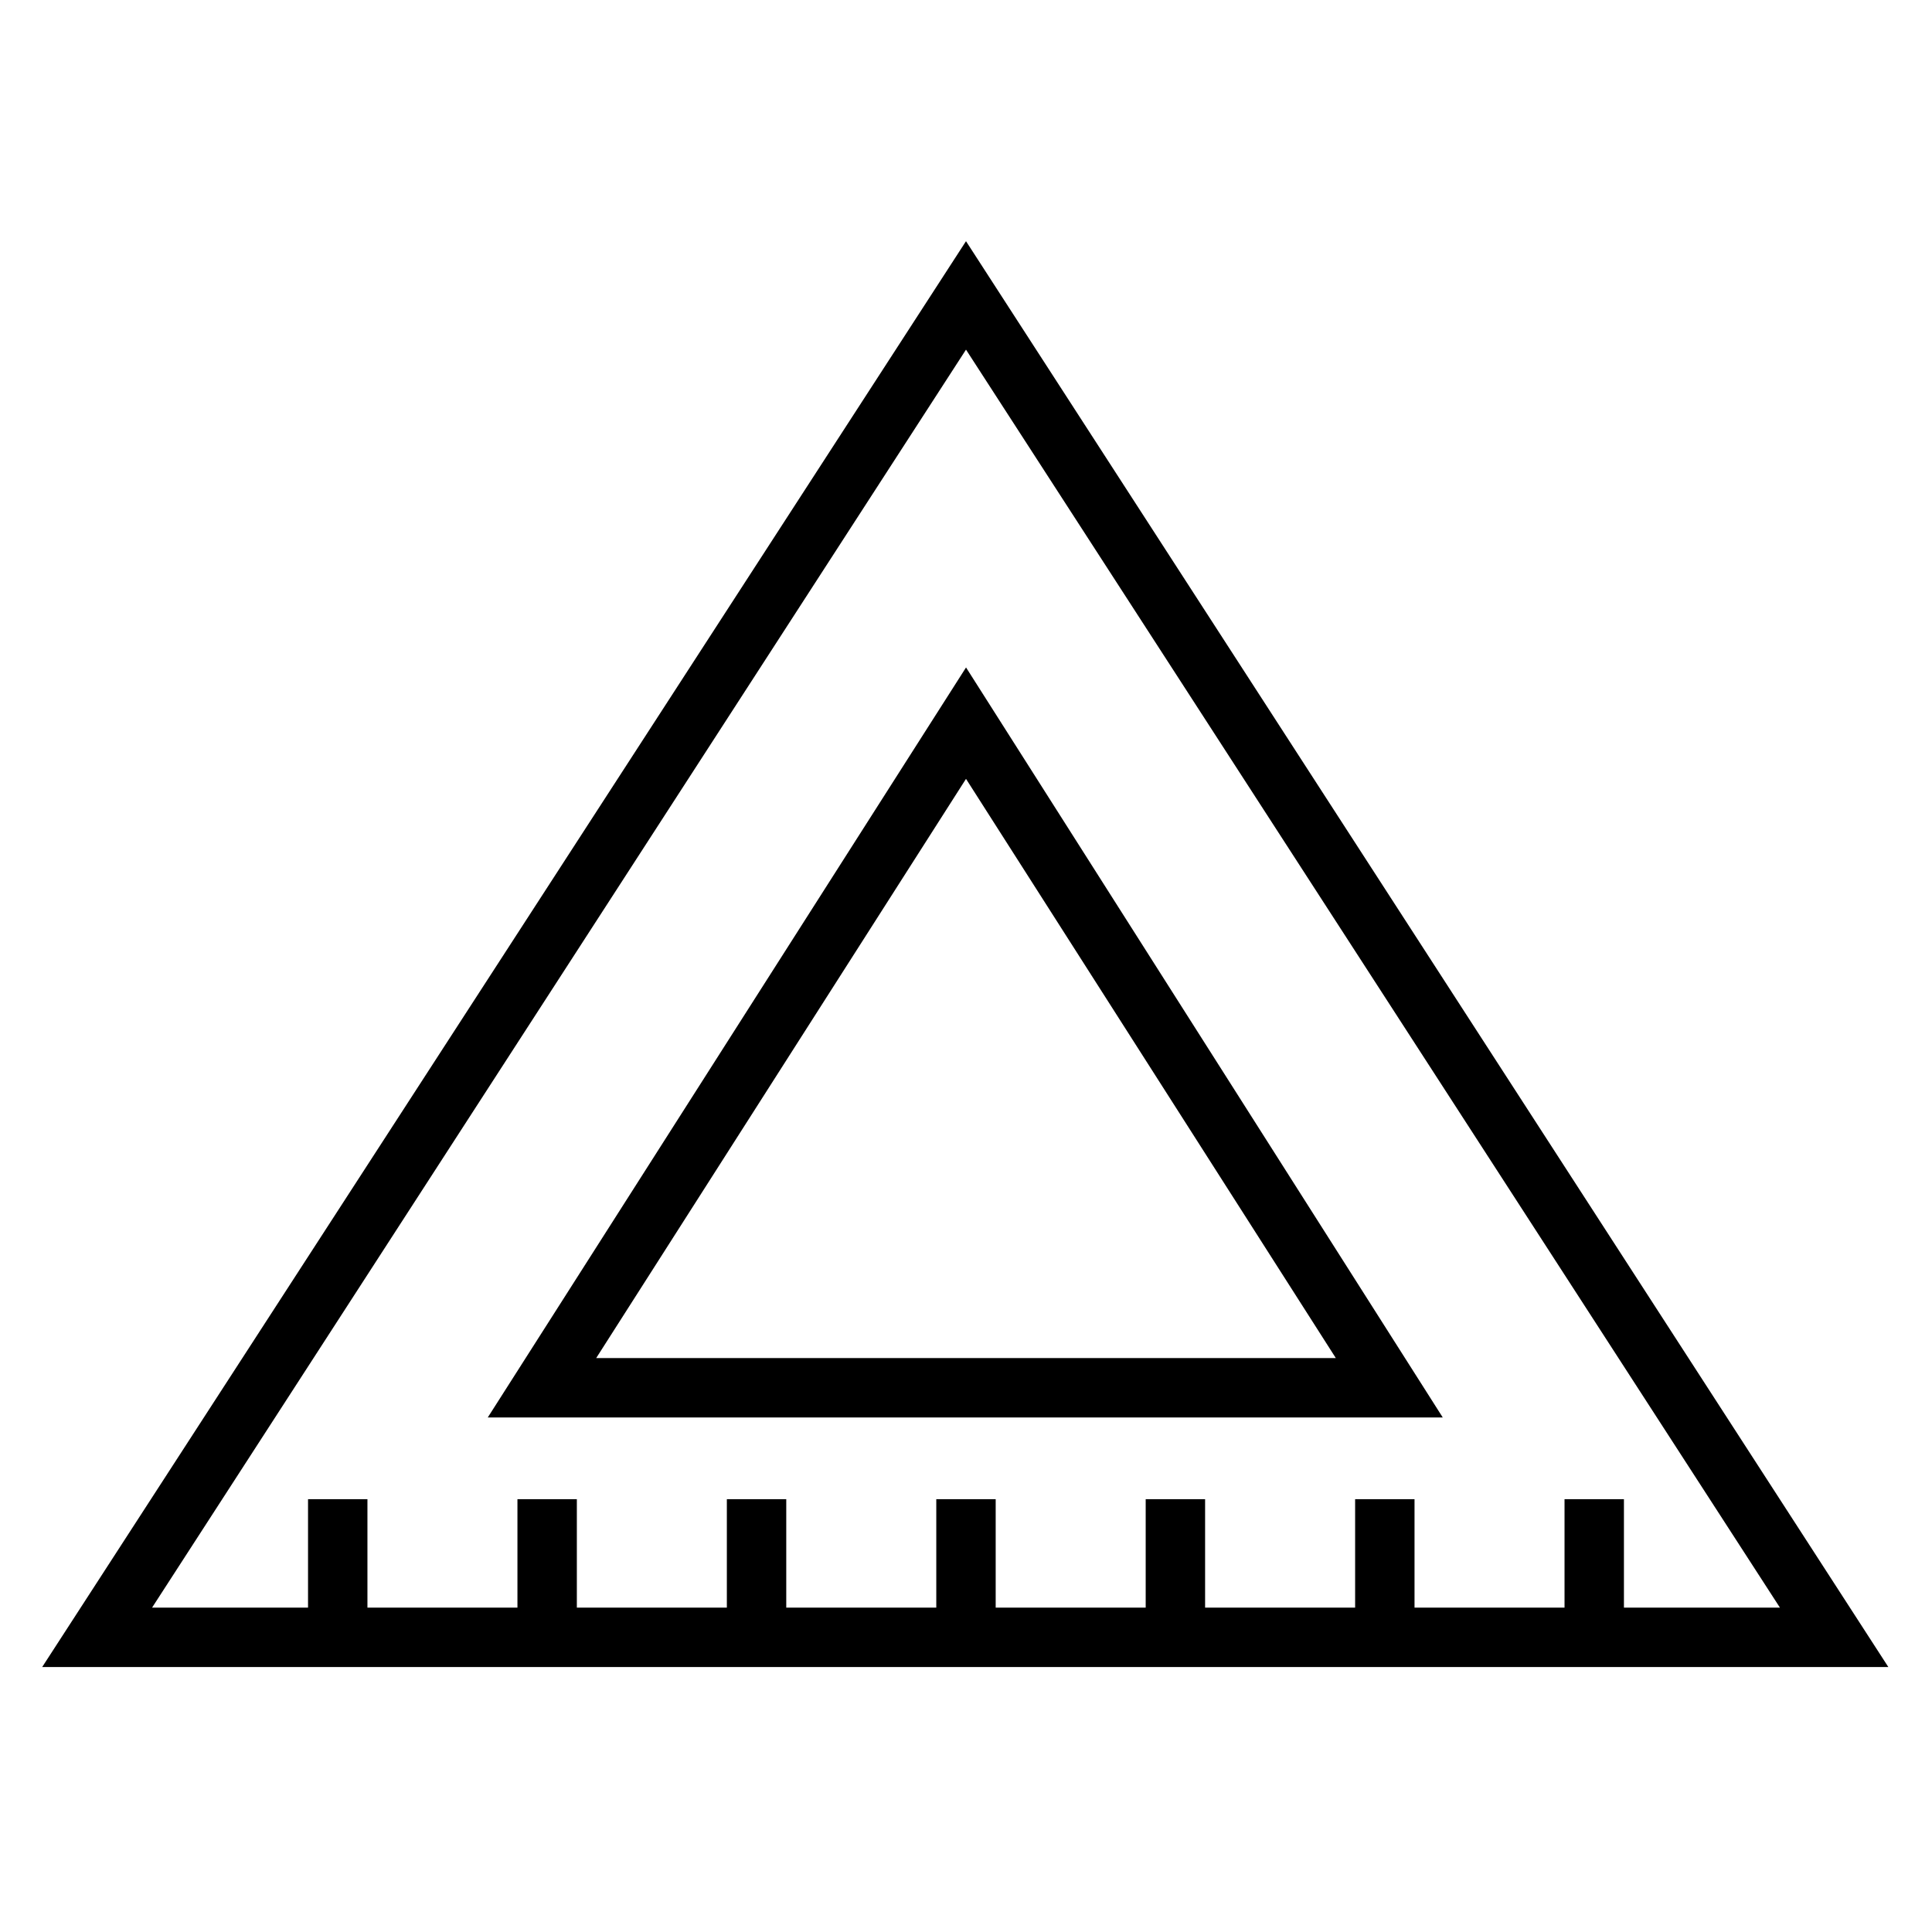
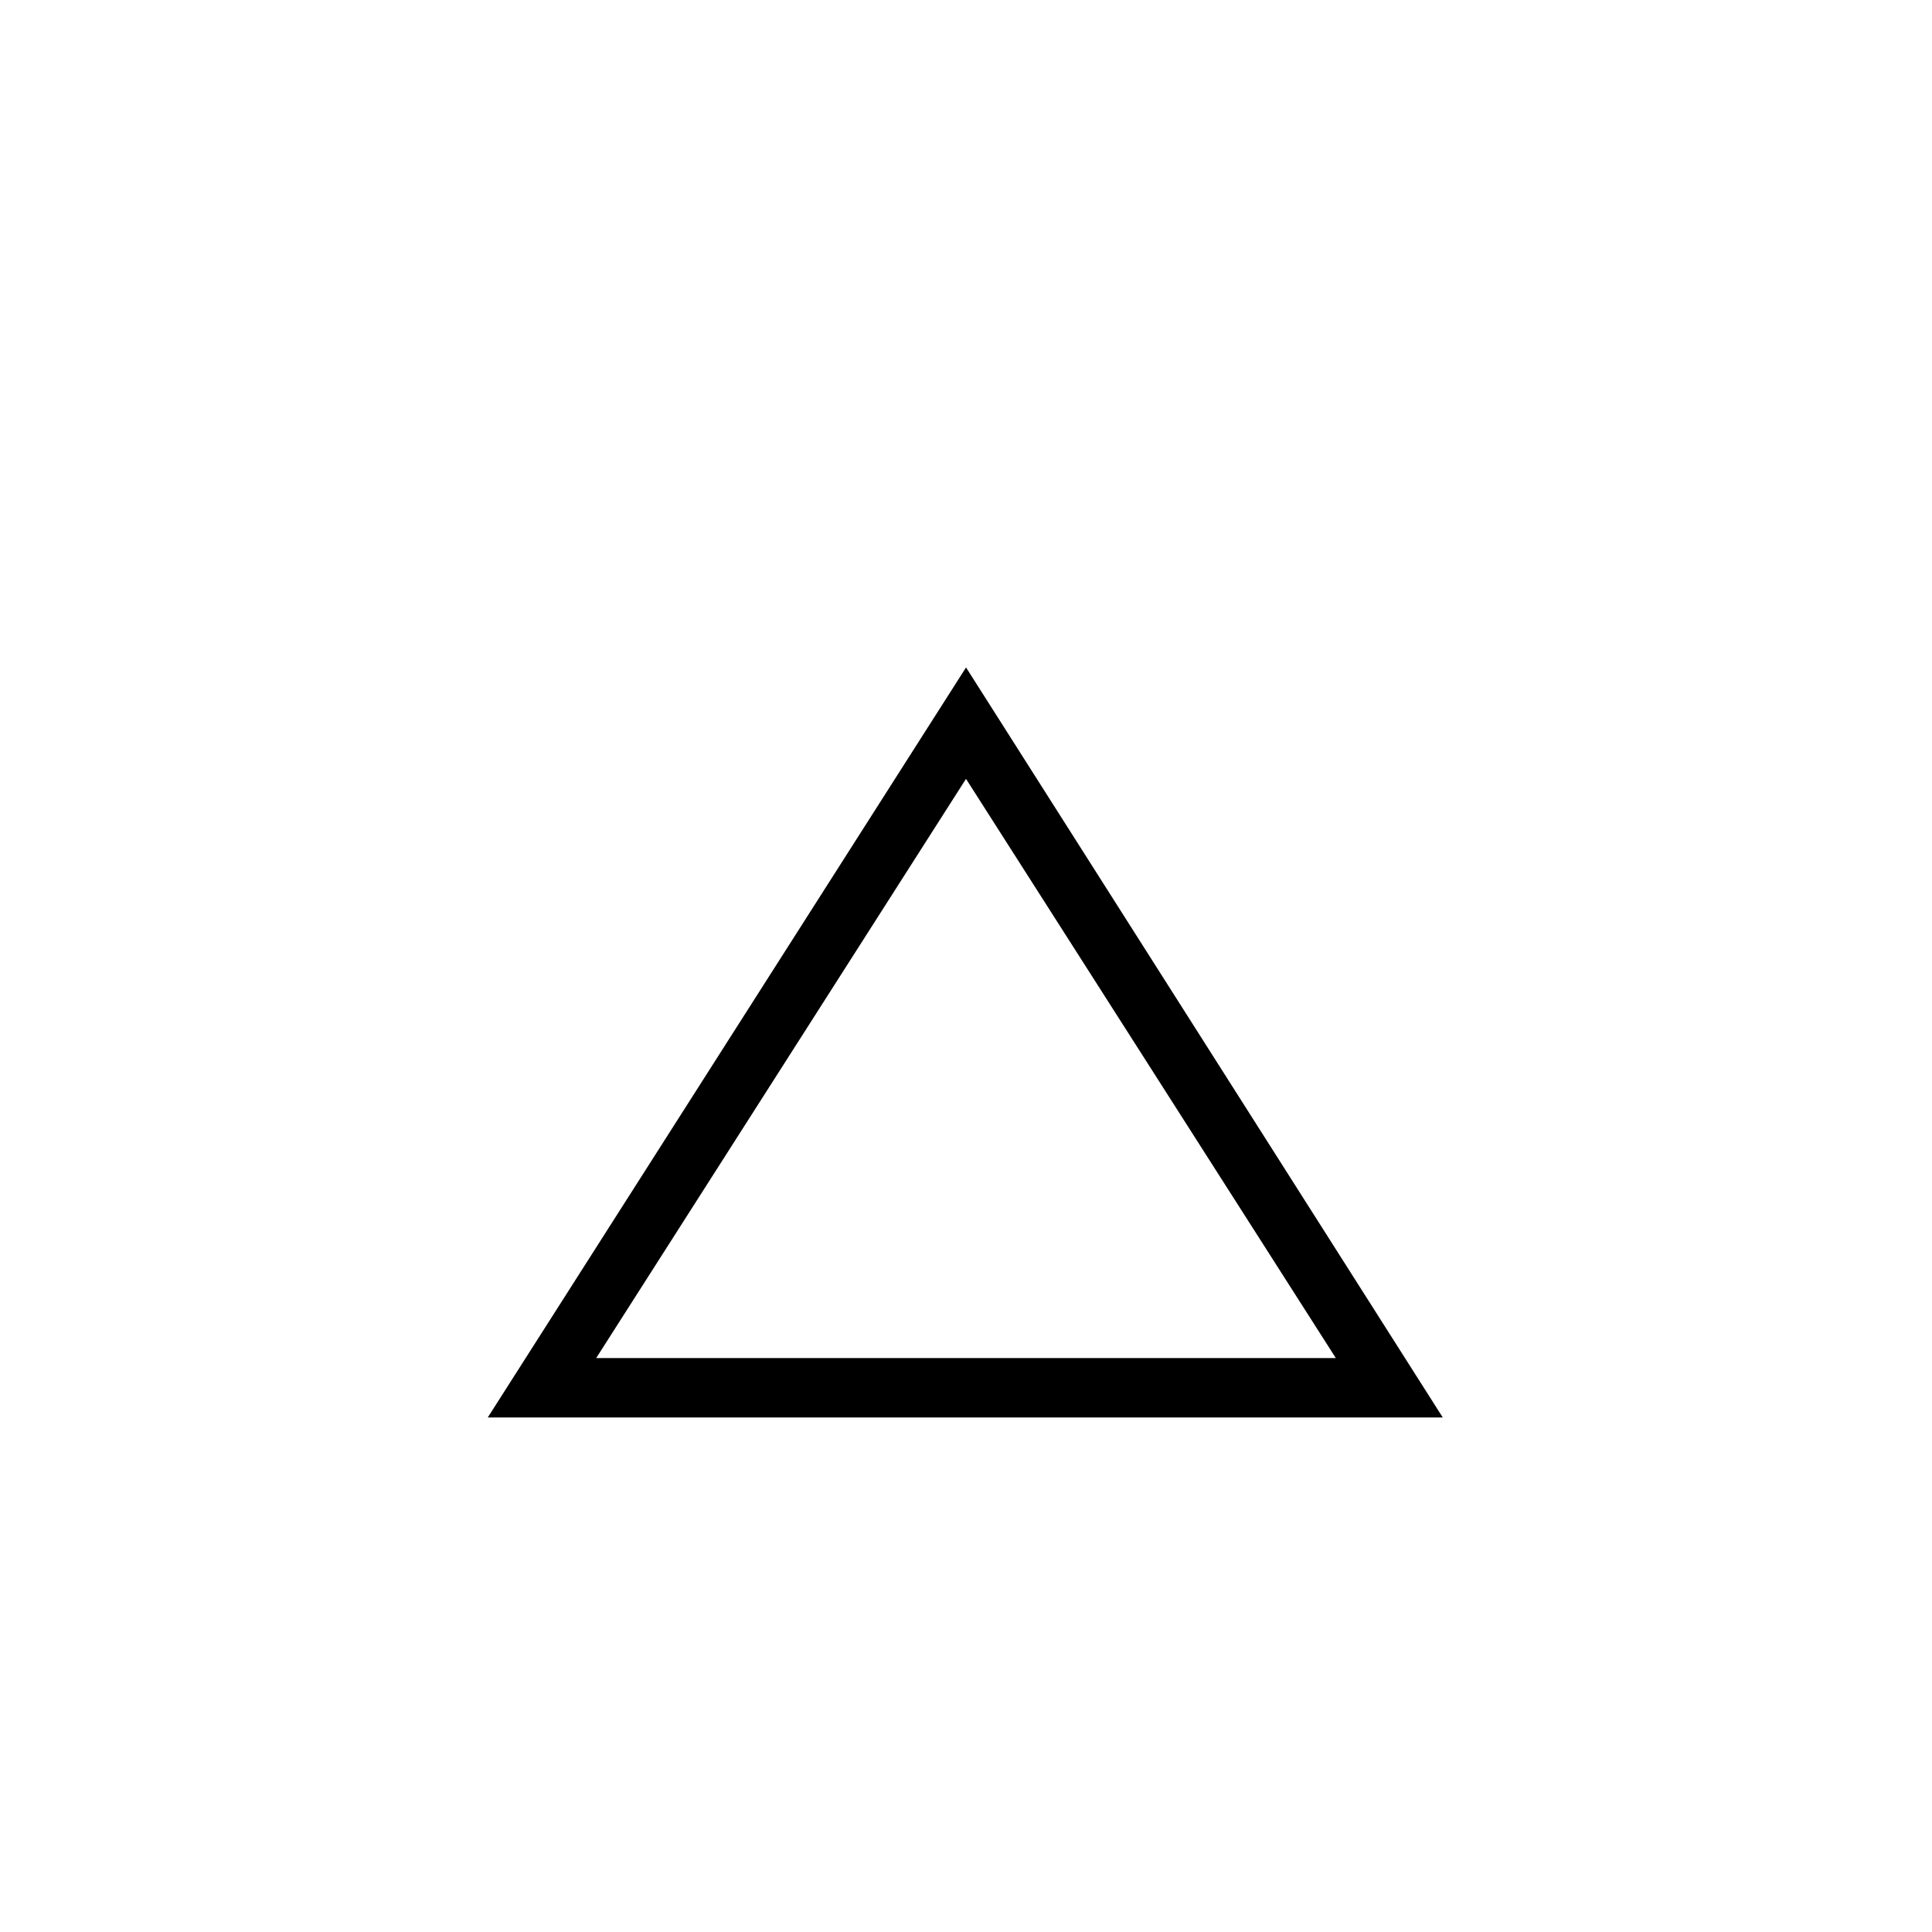
<svg xmlns="http://www.w3.org/2000/svg" fill="#000000" width="800px" height="800px" version="1.1" viewBox="144 144 512 512">
  <g>
-     <path d="m155.18 585.78h489.25l-244.43-377.86zm419.18-15.742v-28.734h-15.742v28.734h-39.754v-28.734h-15.742v28.734h-39.758v-28.734h-15.742v28.734h-39.754v-28.734h-15.742v28.734h-39.758v-28.734h-15.742v28.734h-39.754v-28.734h-15.742v28.734h-39.754v-28.734h-15.742v28.734h-41.332l215.7-333.38 215.7 333.38z" />
    <path d="m273.26 519.65h253.09l-126.34-198.77zm28.734-15.742 98.008-153.5 98.008 153.5z" />
  </g>
</svg>